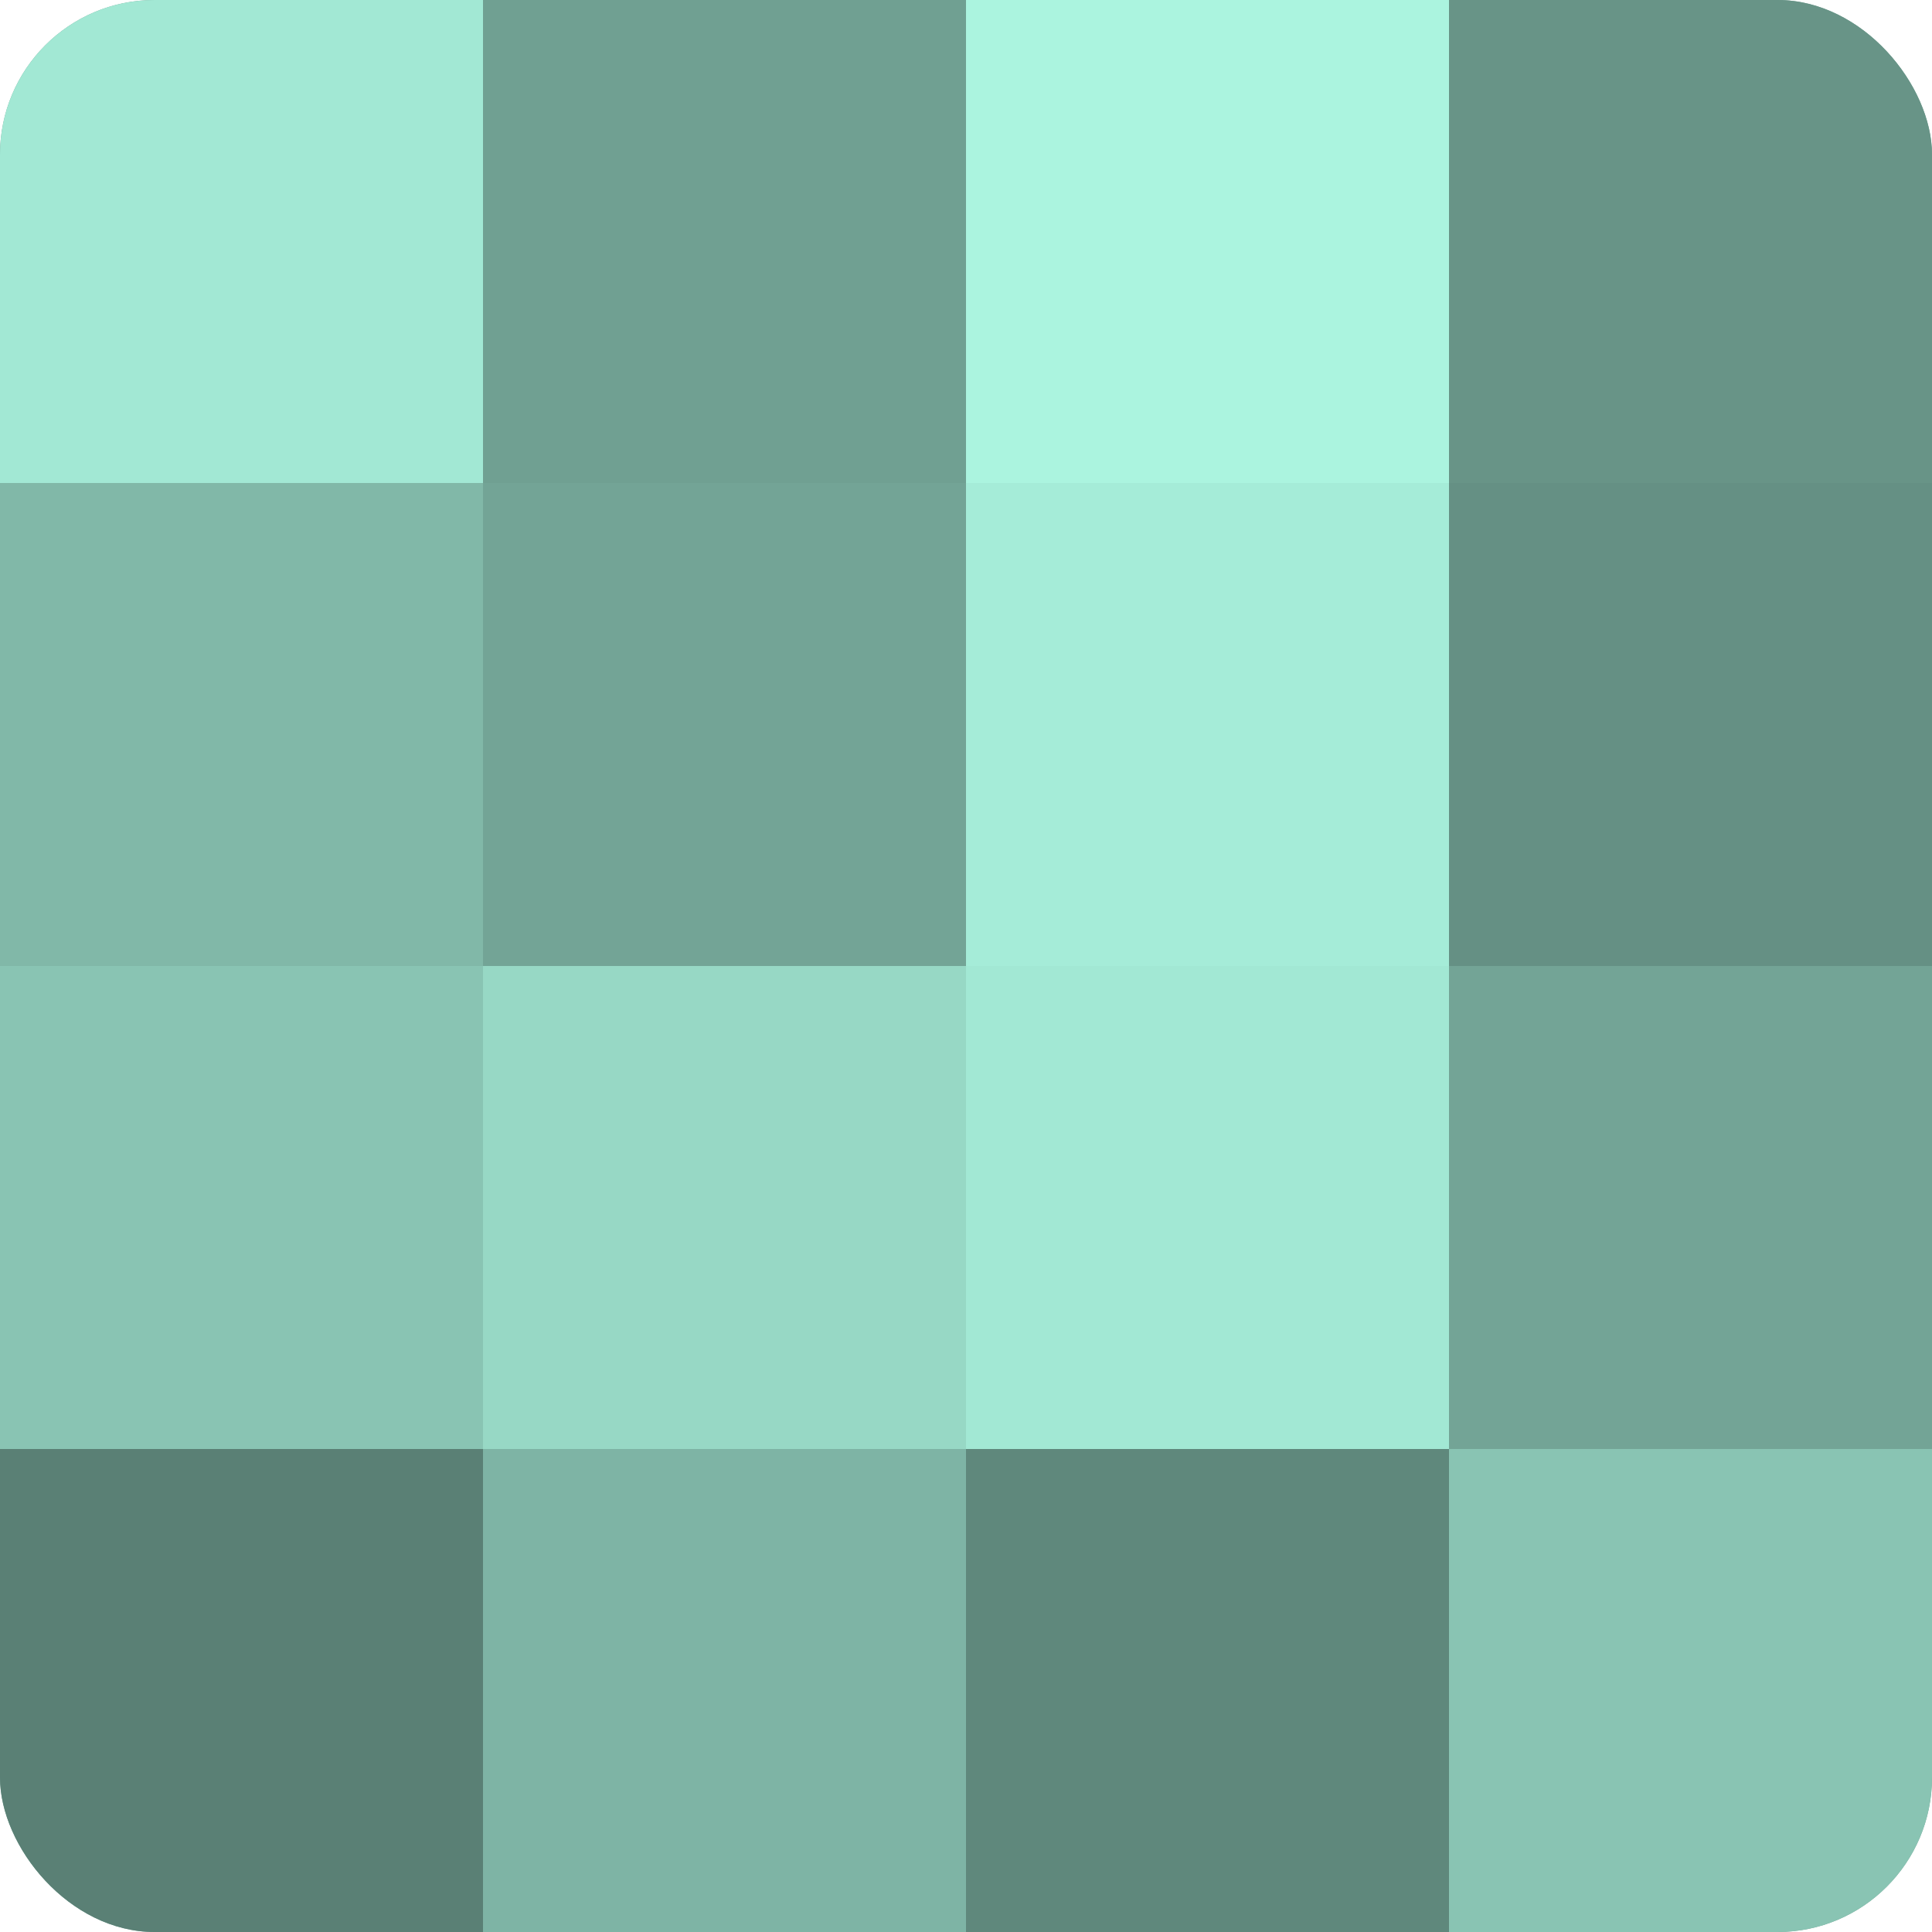
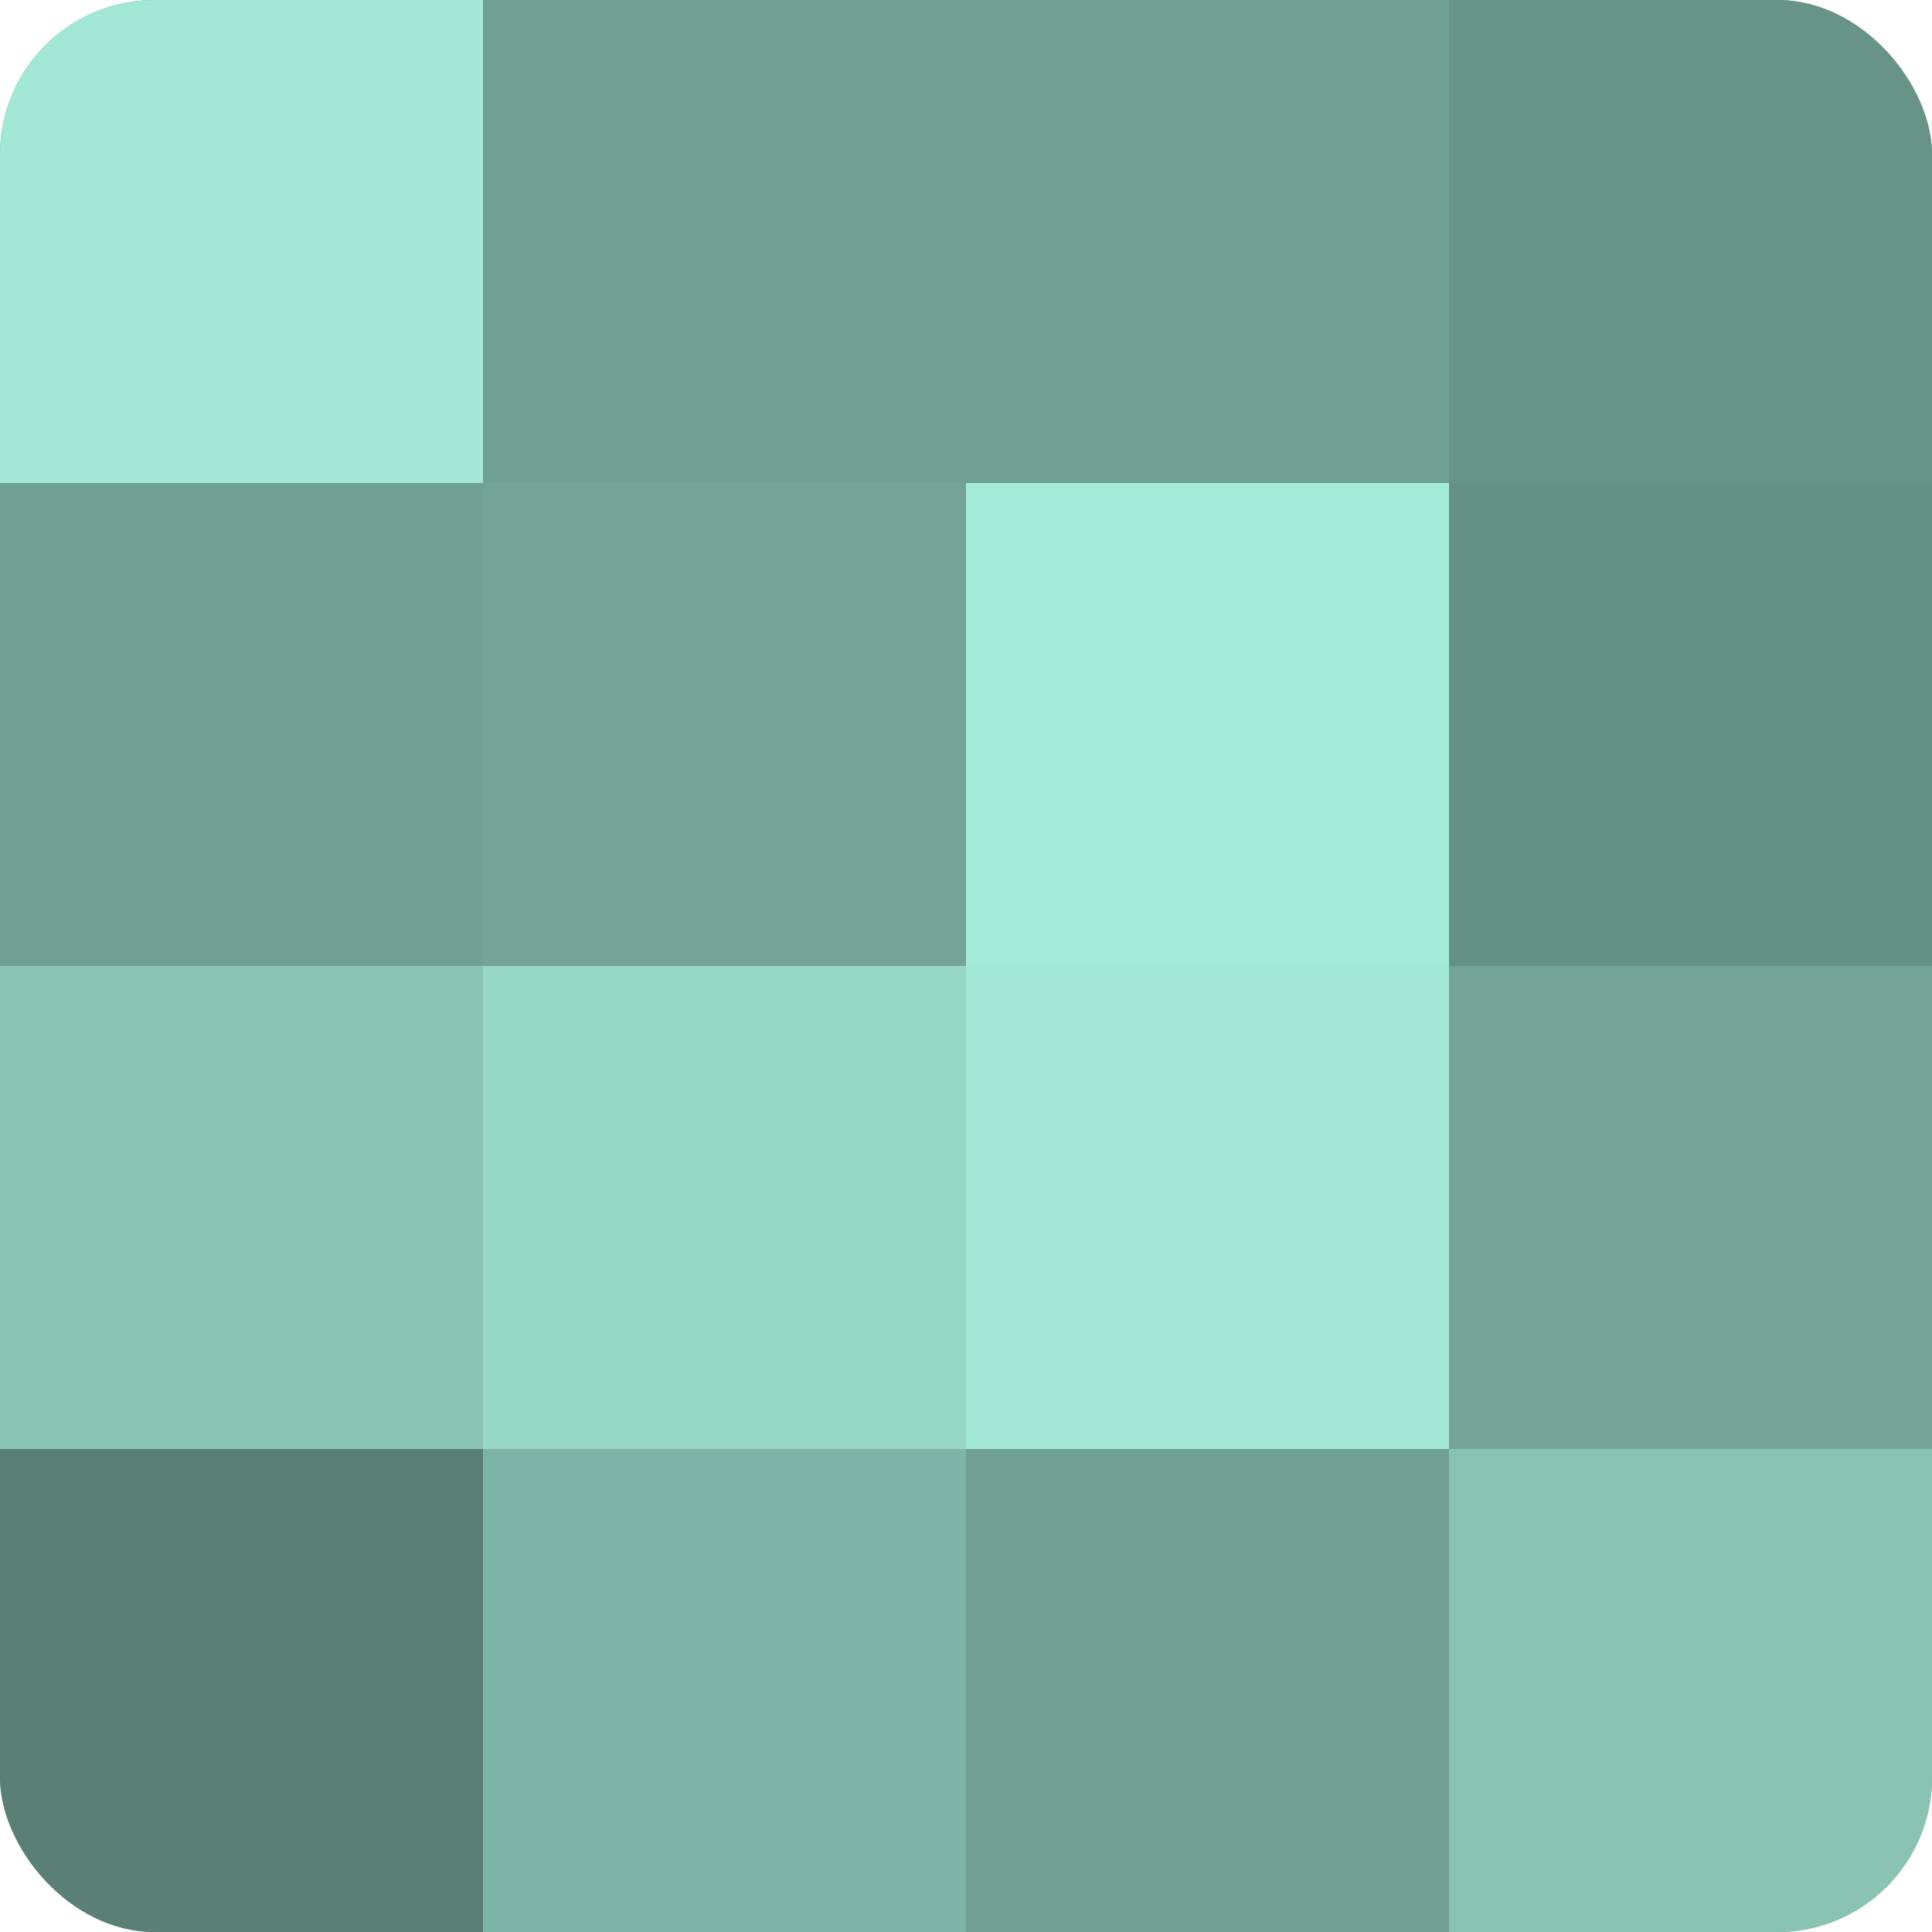
<svg xmlns="http://www.w3.org/2000/svg" width="60" height="60" viewBox="0 0 100 100" preserveAspectRatio="xMidYMid meet">
  <defs>
    <clipPath id="c" width="100" height="100">
      <rect width="100" height="100" rx="8" ry="8" />
    </clipPath>
  </defs>
  <g clip-path="url(#c)">
    <rect width="100" height="100" fill="#70a092" />
    <rect width="25" height="25" fill="#a2e8d4" />
-     <rect y="25" width="25" height="25" fill="#81b8a8" />
    <rect y="50" width="25" height="25" fill="#89c4b3" />
    <rect y="75" width="25" height="25" fill="#5a8075" />
    <rect x="25" width="25" height="25" fill="#70a092" />
    <rect x="25" y="25" width="25" height="25" fill="#73a496" />
    <rect x="25" y="50" width="25" height="25" fill="#97d8c5" />
    <rect x="25" y="75" width="25" height="25" fill="#7eb4a5" />
-     <rect x="50" width="25" height="25" fill="#abf4df" />
    <rect x="50" y="25" width="25" height="25" fill="#a5ecd8" />
    <rect x="50" y="50" width="25" height="25" fill="#a2e8d4" />
-     <rect x="50" y="75" width="25" height="25" fill="#5f887c" />
    <rect x="75" width="25" height="25" fill="#689487" />
    <rect x="75" y="25" width="25" height="25" fill="#659084" />
    <rect x="75" y="50" width="25" height="25" fill="#73a496" />
    <rect x="75" y="75" width="25" height="25" fill="#89c4b3" />
  </g>
</svg>